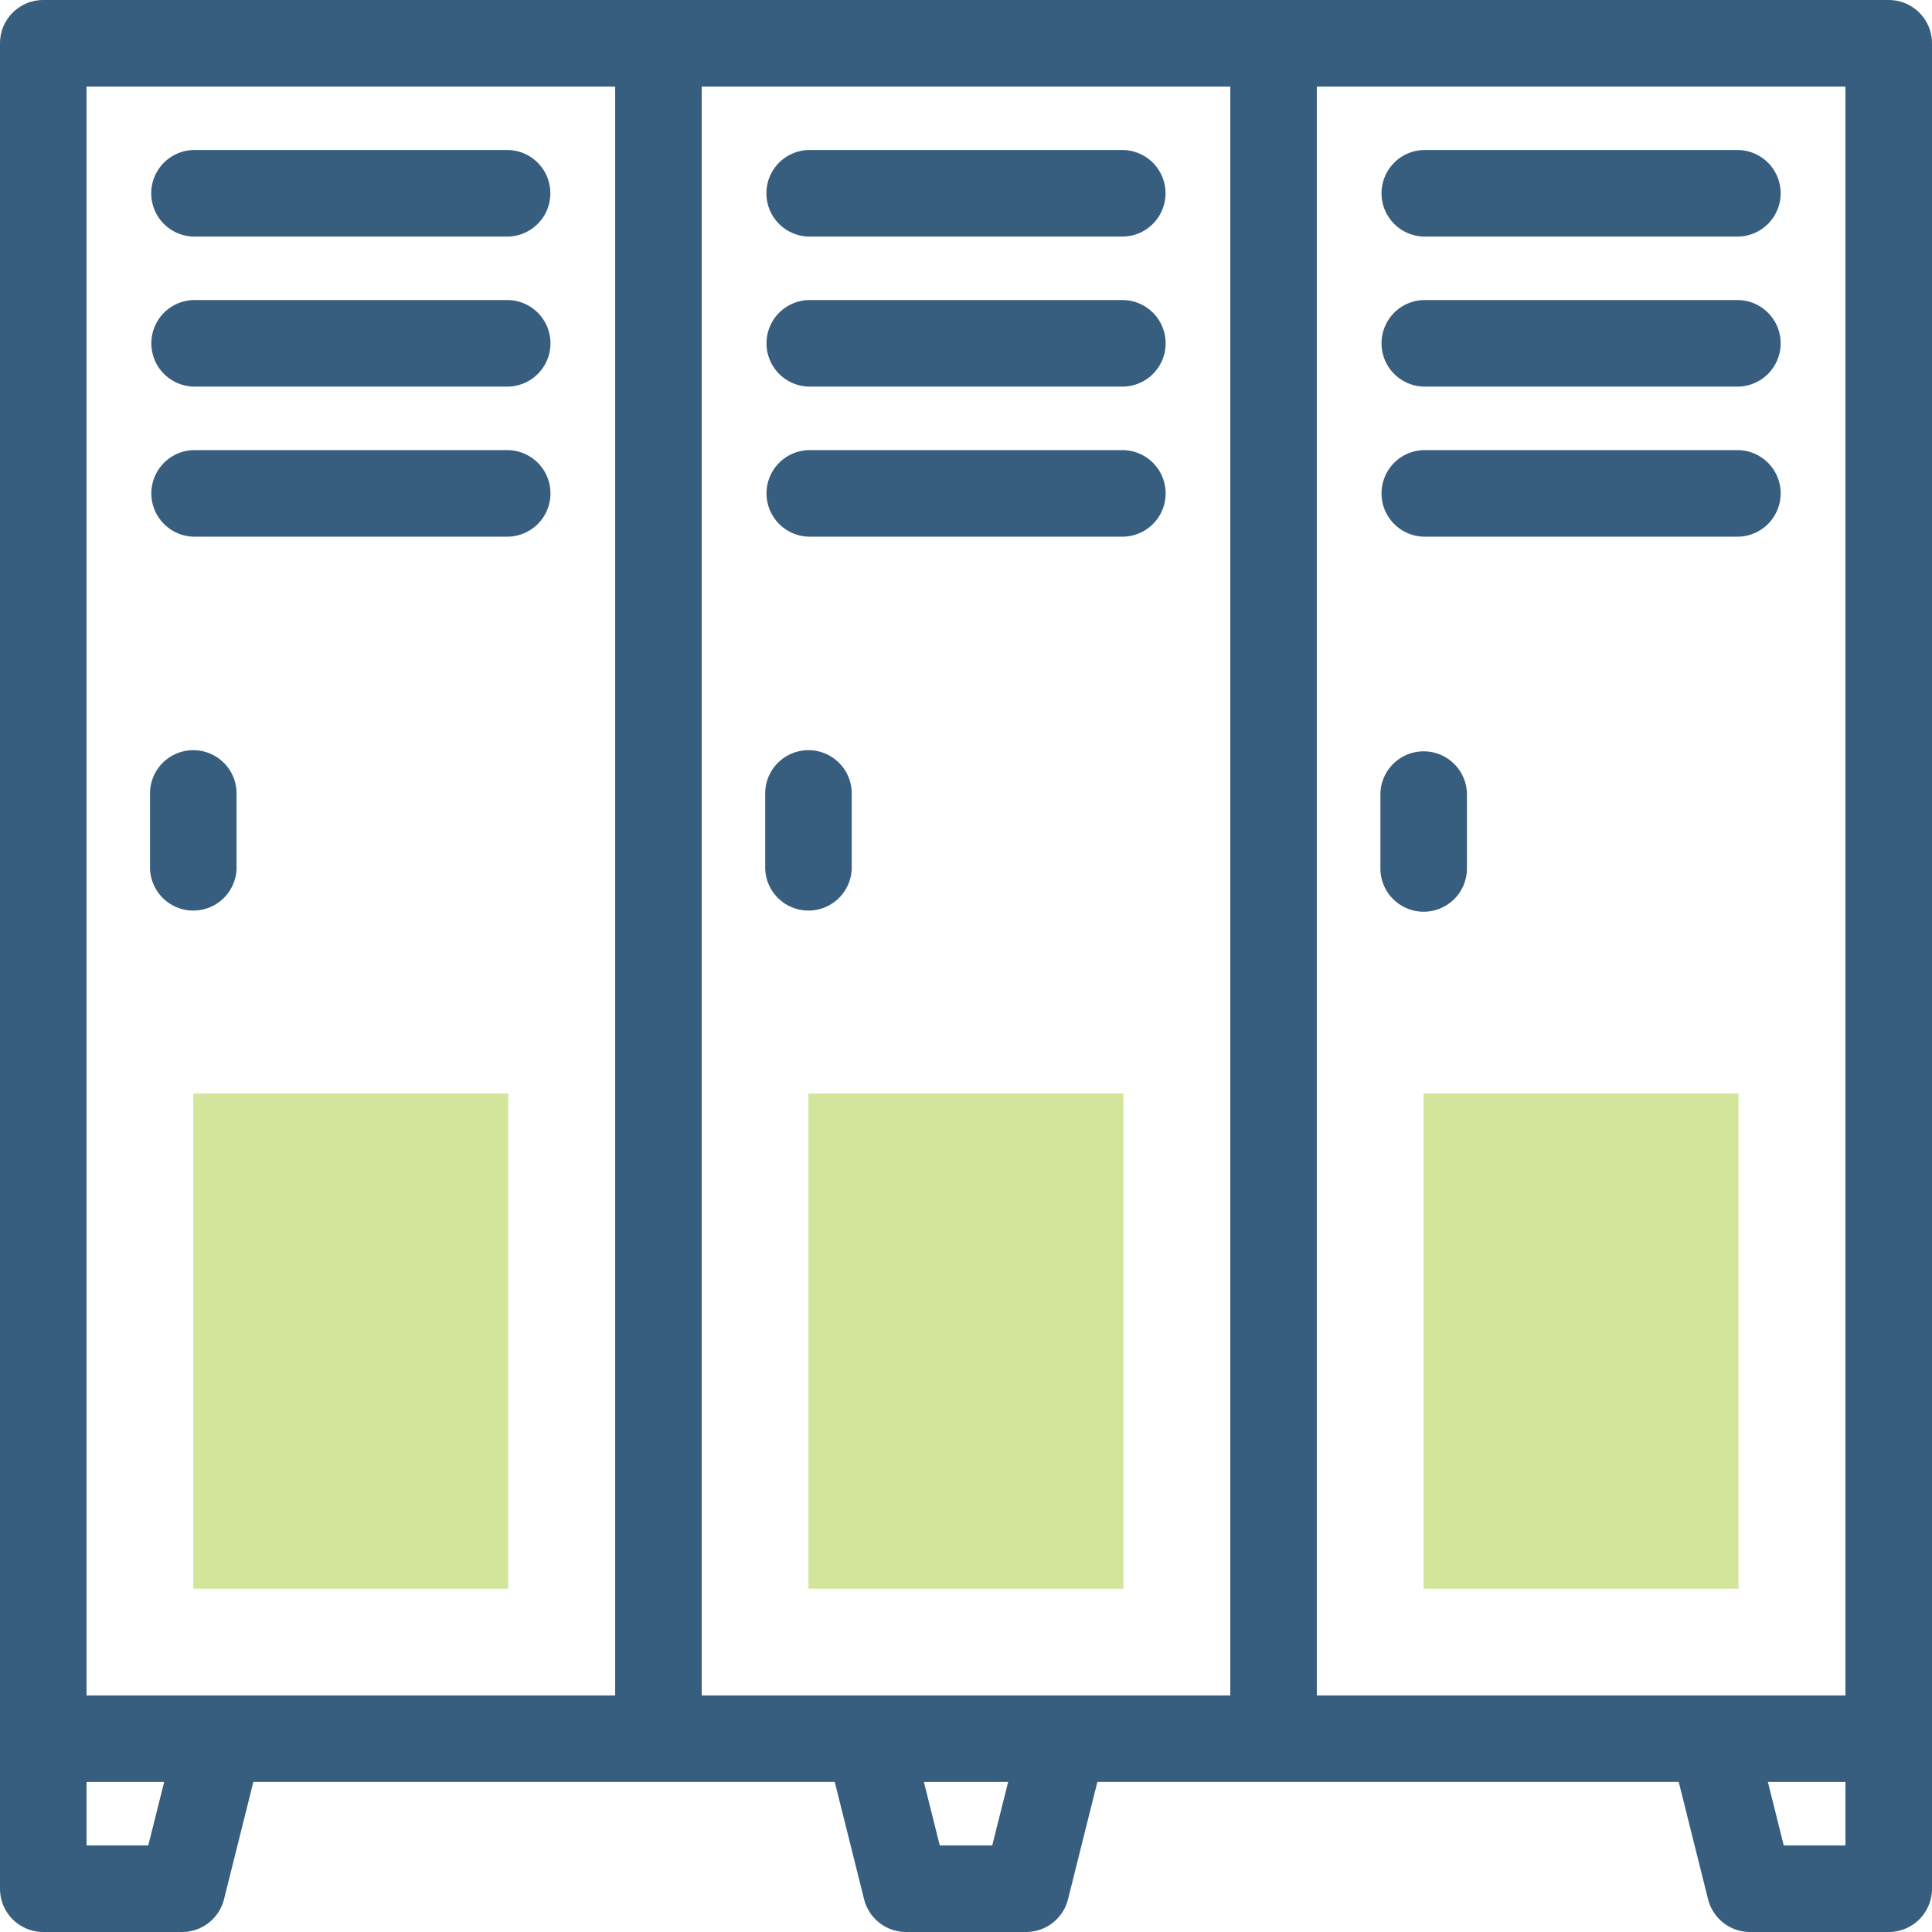
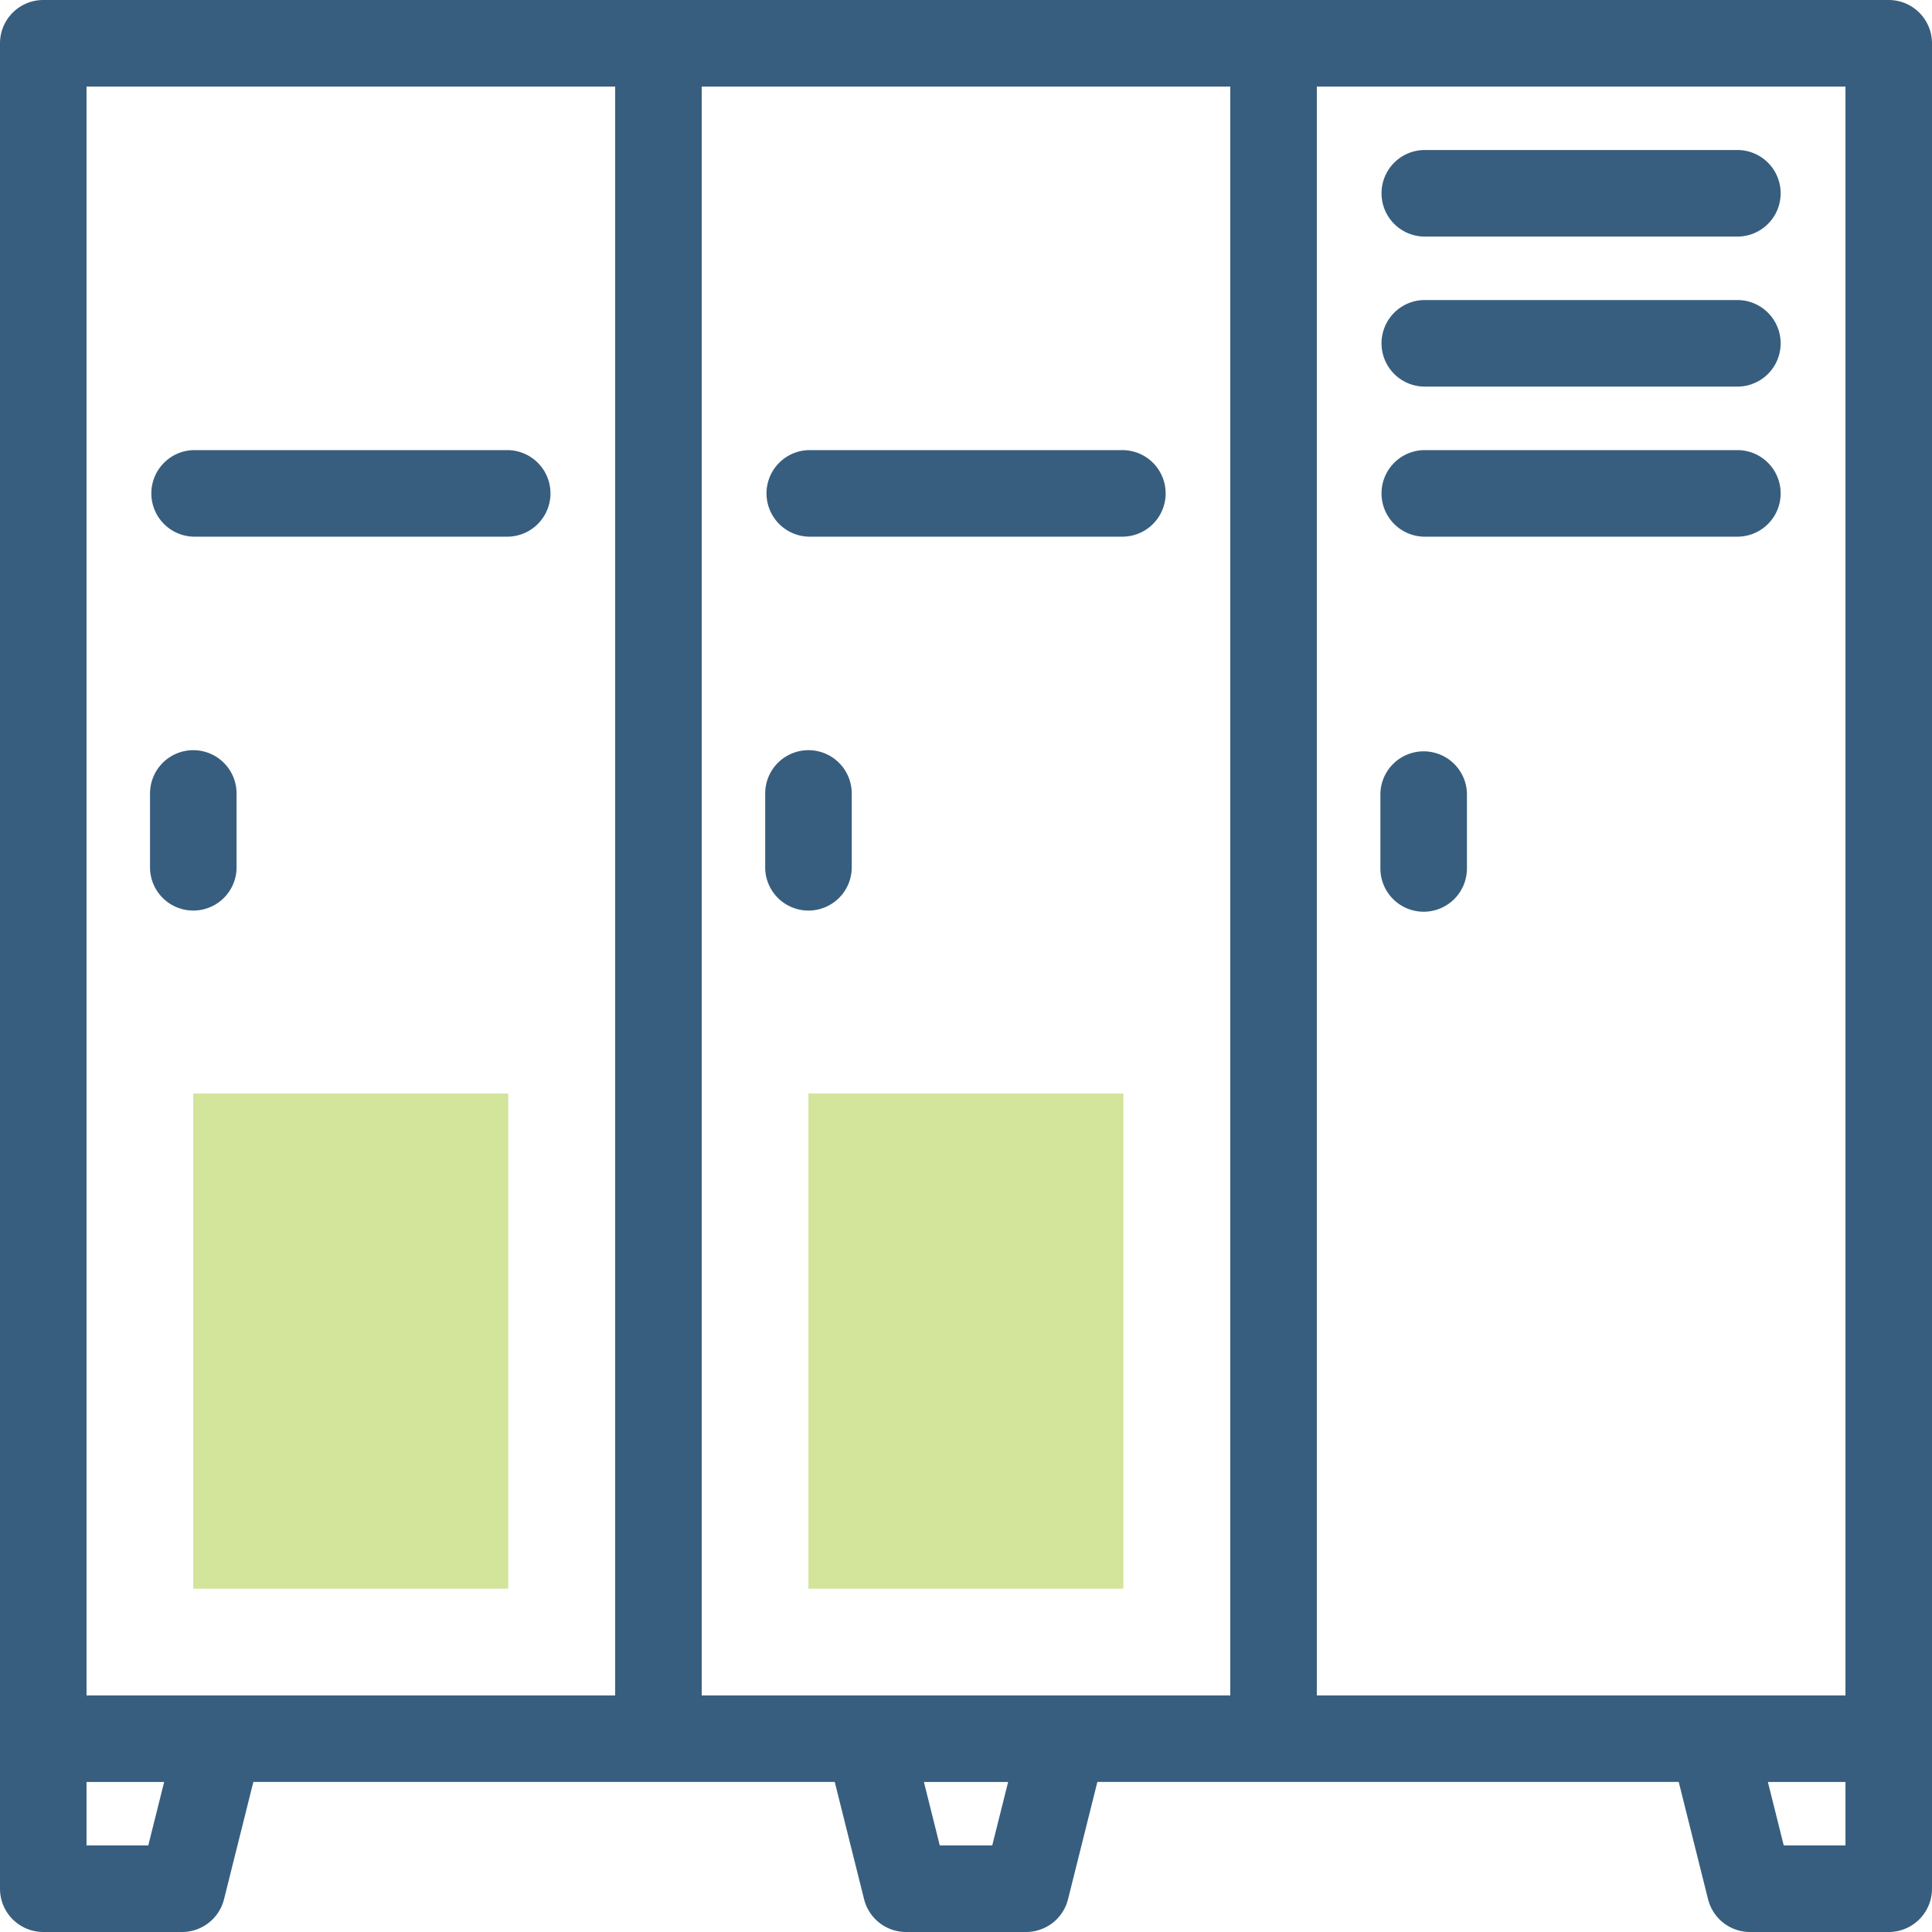
<svg xmlns="http://www.w3.org/2000/svg" width="50.3" height="50.3" viewBox="0 0 50.3 50.3">
  <g id="locker-room" transform="translate(0.15 0.15)">
    <g id="Group_115658" data-name="Group 115658" transform="translate(0)">
      <path id="Path_318509" data-name="Path 318509" d="M49.023,0H.977A.977.977,0,0,0,0,.977V49.023A.977.977,0,0,0,.977,50H4.59a.977.977,0,0,0,.947-.74l.792-3.167H21.7l.792,3.167a.977.977,0,0,0,.947.74h3.125a.977.977,0,0,0,.947-.74l.792-3.167h15.37l.792,3.167a.977.977,0,0,0,.947.74h3.613A.977.977,0,0,0,50,49.023V.977A.977.977,0,0,0,49.023,0ZM17.969,44.141V1.953H32.031V44.141ZM3.827,48.047H1.953V46.094H4.316ZM1.953,44.141V1.953H16.016V44.141ZM25.8,48.047H24.2l-.488-1.953h2.577Zm22.247,0H46.173l-.488-1.953h2.362v1.953Zm0-3.906H33.984V1.953H48.047Z" transform="translate(0)" fill="#375e7e" stroke="#375e7e" stroke-width="0.3" />
-       <path id="Path_318510" data-name="Path 318510" d="M41.035,41.953h8.2a.977.977,0,0,0,0-1.953h-8.2A.977.977,0,0,0,41.035,41.953Z" transform="translate(-36.152 -36.094)" fill="#375e7e" stroke="#375e7e" stroke-width="0.3" />
-       <path id="Path_318511" data-name="Path 318511" d="M49.238,80h-8.2a.977.977,0,0,0,0,1.953h8.2A.977.977,0,0,0,49.238,80Z" transform="translate(-36.152 -72.188)" fill="#375e7e" stroke="#375e7e" stroke-width="0.3" />
      <path id="Path_318512" data-name="Path 318512" d="M49.238,120h-8.2a.977.977,0,0,0,0,1.953h8.2A.977.977,0,0,0,49.238,120Z" transform="translate(-36.152 -108.281)" fill="#375e7e" stroke="#375e7e" stroke-width="0.3" />
      <path id="Path_318513" data-name="Path 318513" d="M40.978,200a.977.977,0,0,0-.977.977v1.953a.977.977,0,0,0,1.953,0v-1.953A.977.977,0,0,0,40.978,200Z" transform="translate(-36.095 -180.469)" fill="#375e7e" stroke="#375e7e" stroke-width="0.3" />
-       <path id="Path_318514" data-name="Path 318514" d="M205.036,41.953h8.2a.977.977,0,0,0,0-1.953h-8.2A.977.977,0,0,0,205.036,41.953Z" transform="translate(-184.137 -36.094)" fill="#375e7e" stroke="#375e7e" stroke-width="0.3" />
-       <path id="Path_318515" data-name="Path 318515" d="M213.239,80h-8.2a.977.977,0,0,0,0,1.953h8.2A.977.977,0,0,0,213.239,80Z" transform="translate(-184.137 -72.188)" fill="#375e7e" stroke="#375e7e" stroke-width="0.3" />
      <path id="Path_318516" data-name="Path 318516" d="M213.239,120h-8.2a.977.977,0,0,0,0,1.953h8.2A.977.977,0,0,0,213.239,120Z" transform="translate(-184.137 -108.281)" fill="#375e7e" stroke="#375e7e" stroke-width="0.3" />
      <path id="Path_318517" data-name="Path 318517" d="M204.979,200a.977.977,0,0,0-.977.977v1.953a.977.977,0,0,0,1.953,0v-1.953A.977.977,0,0,0,204.979,200Z" transform="translate(-184.08 -180.469)" fill="#375e7e" stroke="#375e7e" stroke-width="0.3" />
      <path id="Path_318518" data-name="Path 318518" d="M369.036,41.953h8.2a.977.977,0,0,0,0-1.953h-8.2A.977.977,0,0,0,369.036,41.953Z" transform="translate(-332.122 -36.094)" fill="#375e7e" stroke="#375e7e" stroke-width="0.3" />
      <path id="Path_318519" data-name="Path 318519" d="M369.036,81.953h8.2a.977.977,0,0,0,0-1.953h-8.2A.977.977,0,0,0,369.036,81.953Z" transform="translate(-332.122 -72.188)" fill="#375e7e" stroke="#375e7e" stroke-width="0.3" />
      <path id="Path_318520" data-name="Path 318520" d="M369.036,121.953h8.2a.977.977,0,0,0,0-1.953h-8.2A.977.977,0,0,0,369.036,121.953Z" transform="translate(-332.122 -108.281)" fill="#375e7e" stroke="#375e7e" stroke-width="0.3" />
      <path id="Path_318521" data-name="Path 318521" d="M368.979,203.963a.977.977,0,0,0,.977-.977v-1.953a.977.977,0,0,0-1.953,0v1.953A.977.977,0,0,0,368.979,203.963Z" transform="translate(-332.064 -180.526)" fill="#375e7e" stroke="#375e7e" stroke-width="0.3" />
    </g>
    <g id="Group_115659" data-name="Group 115659" transform="translate(4.883 28.32)">
      <path id="Path_318522" data-name="Path 318522" d="M50,290h8.2v12.891H50Z" transform="translate(-50.001 -290)" fill="#d3e49b" fill-rule="evenodd" />
      <path id="Path_318523" data-name="Path 318523" d="M214,290h8.2v12.891H214Z" transform="translate(-197.986 -290)" fill="#d3e49b" fill-rule="evenodd" />
-       <path id="Path_318524" data-name="Path 318524" d="M378,290h8.2v12.891H378Z" transform="translate(-345.971 -290)" fill="#d3e49b" fill-rule="evenodd" />
    </g>
  </g>
</svg>